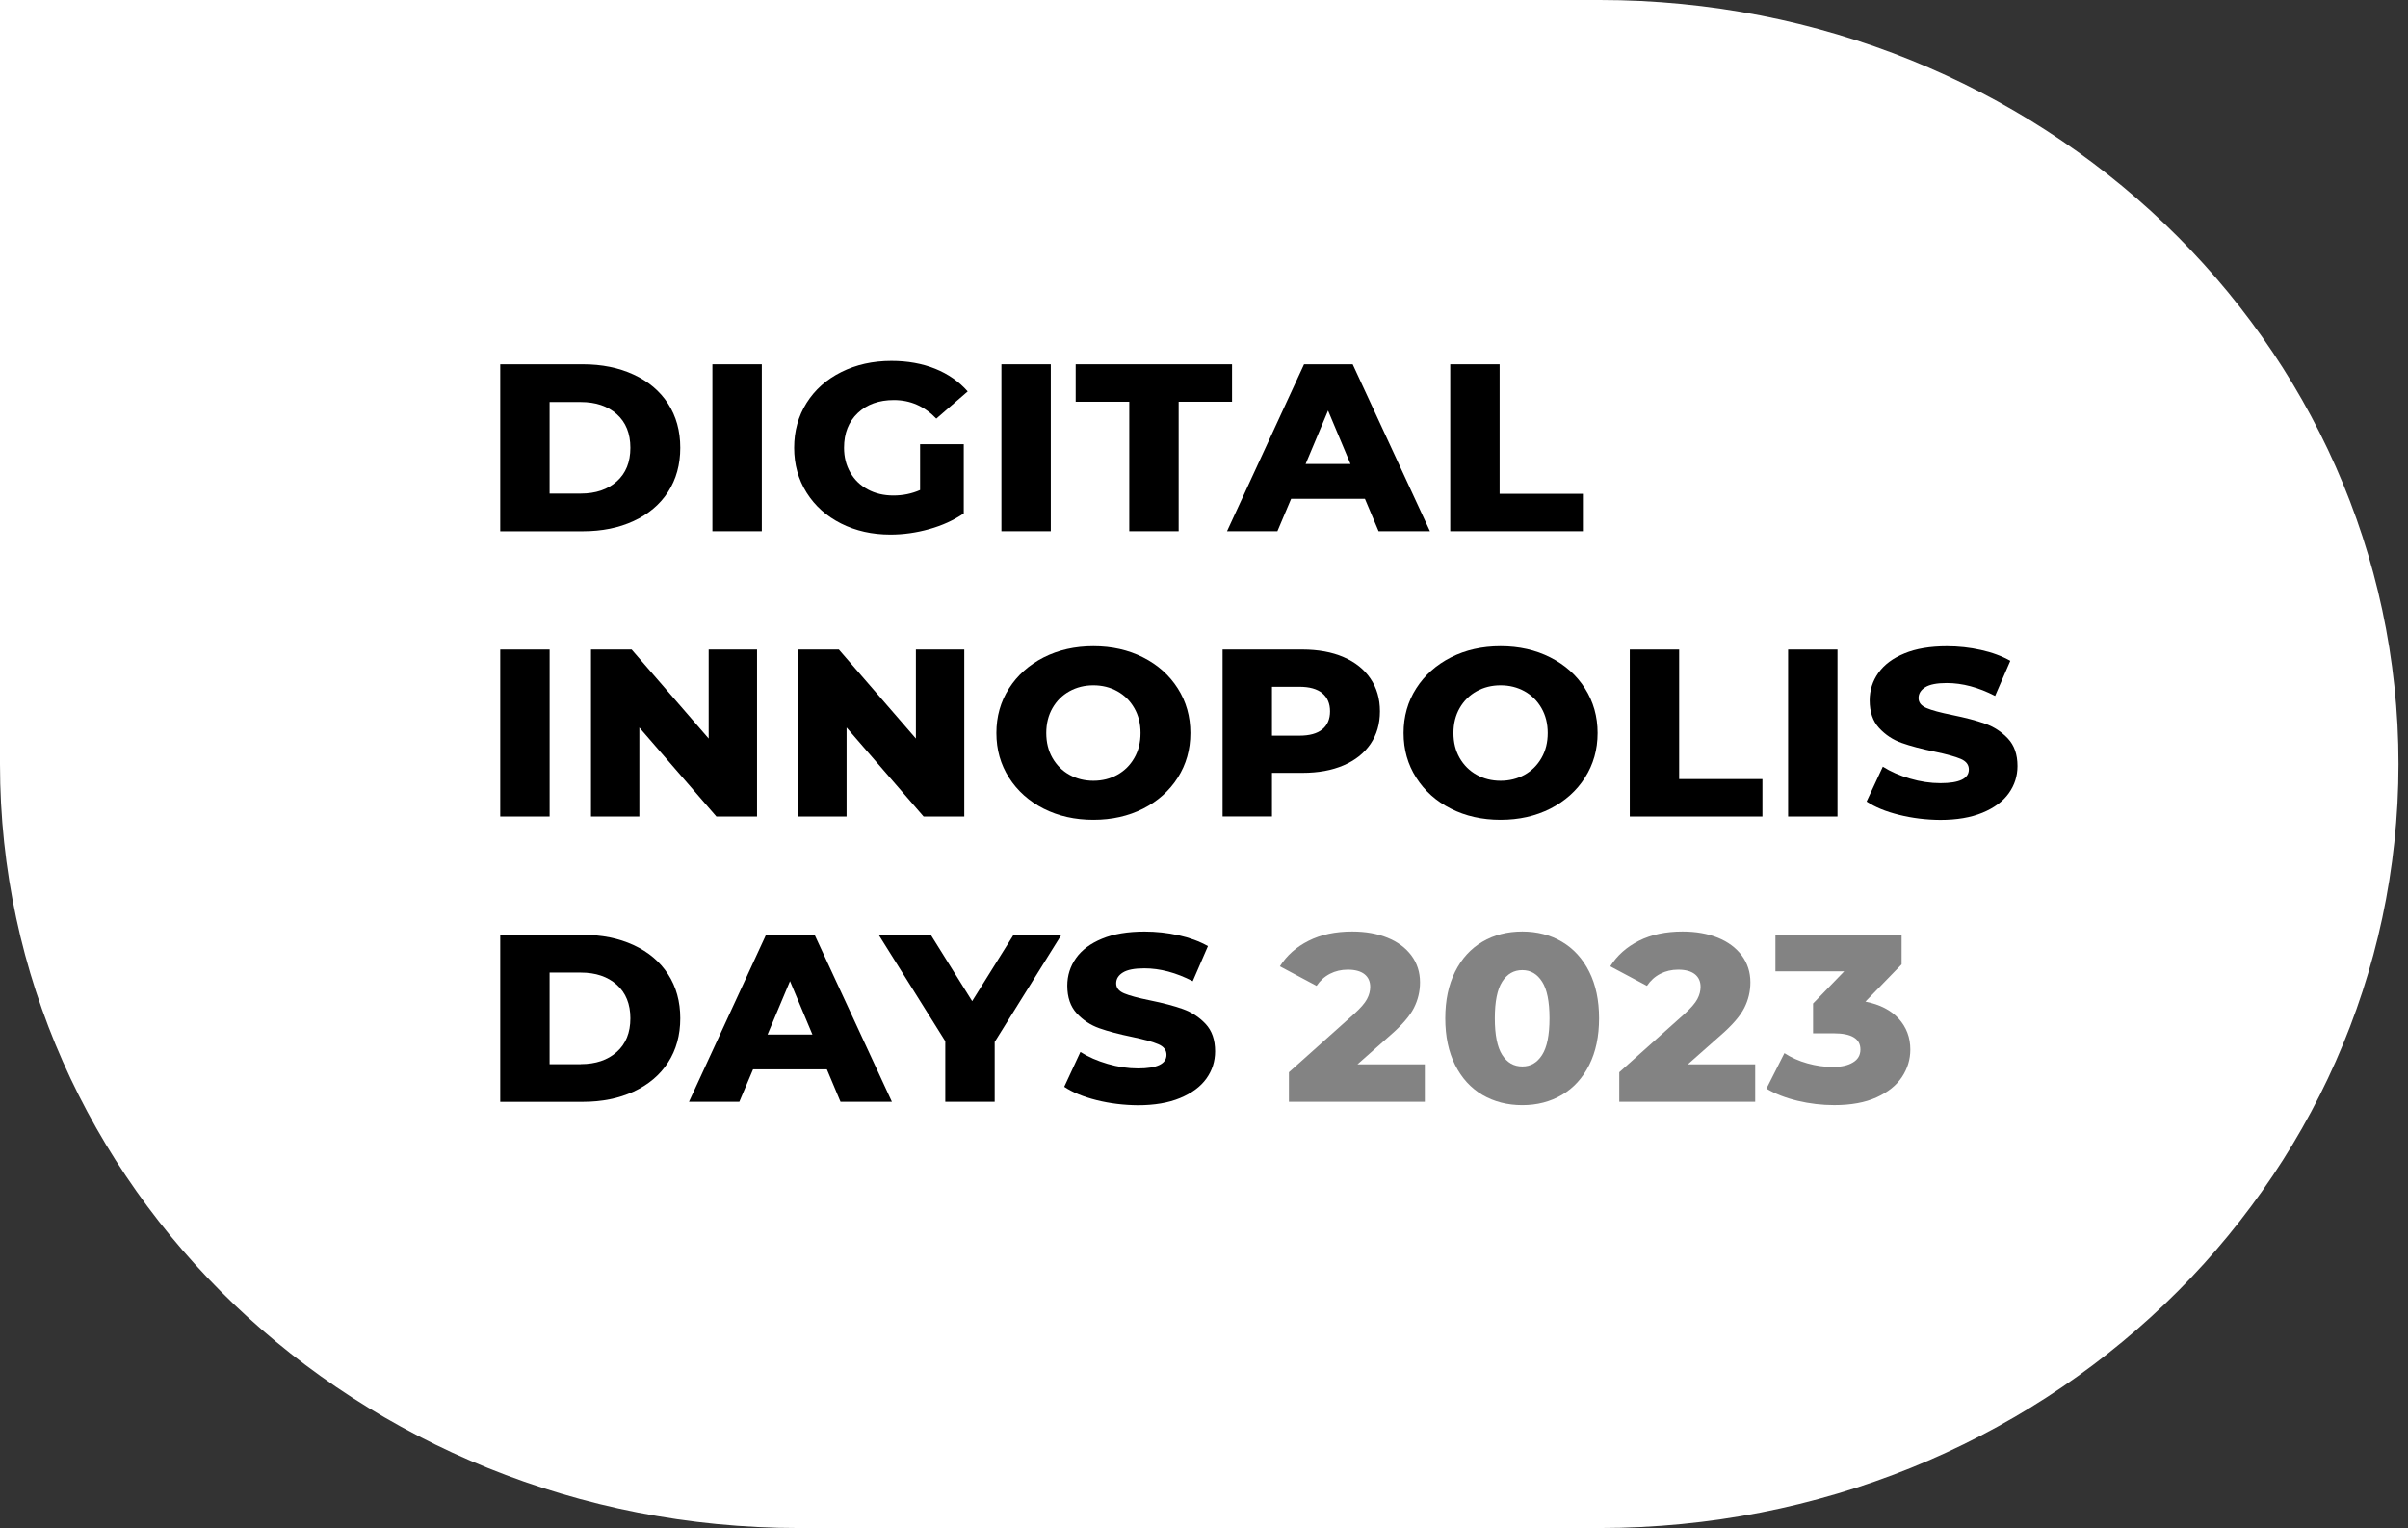
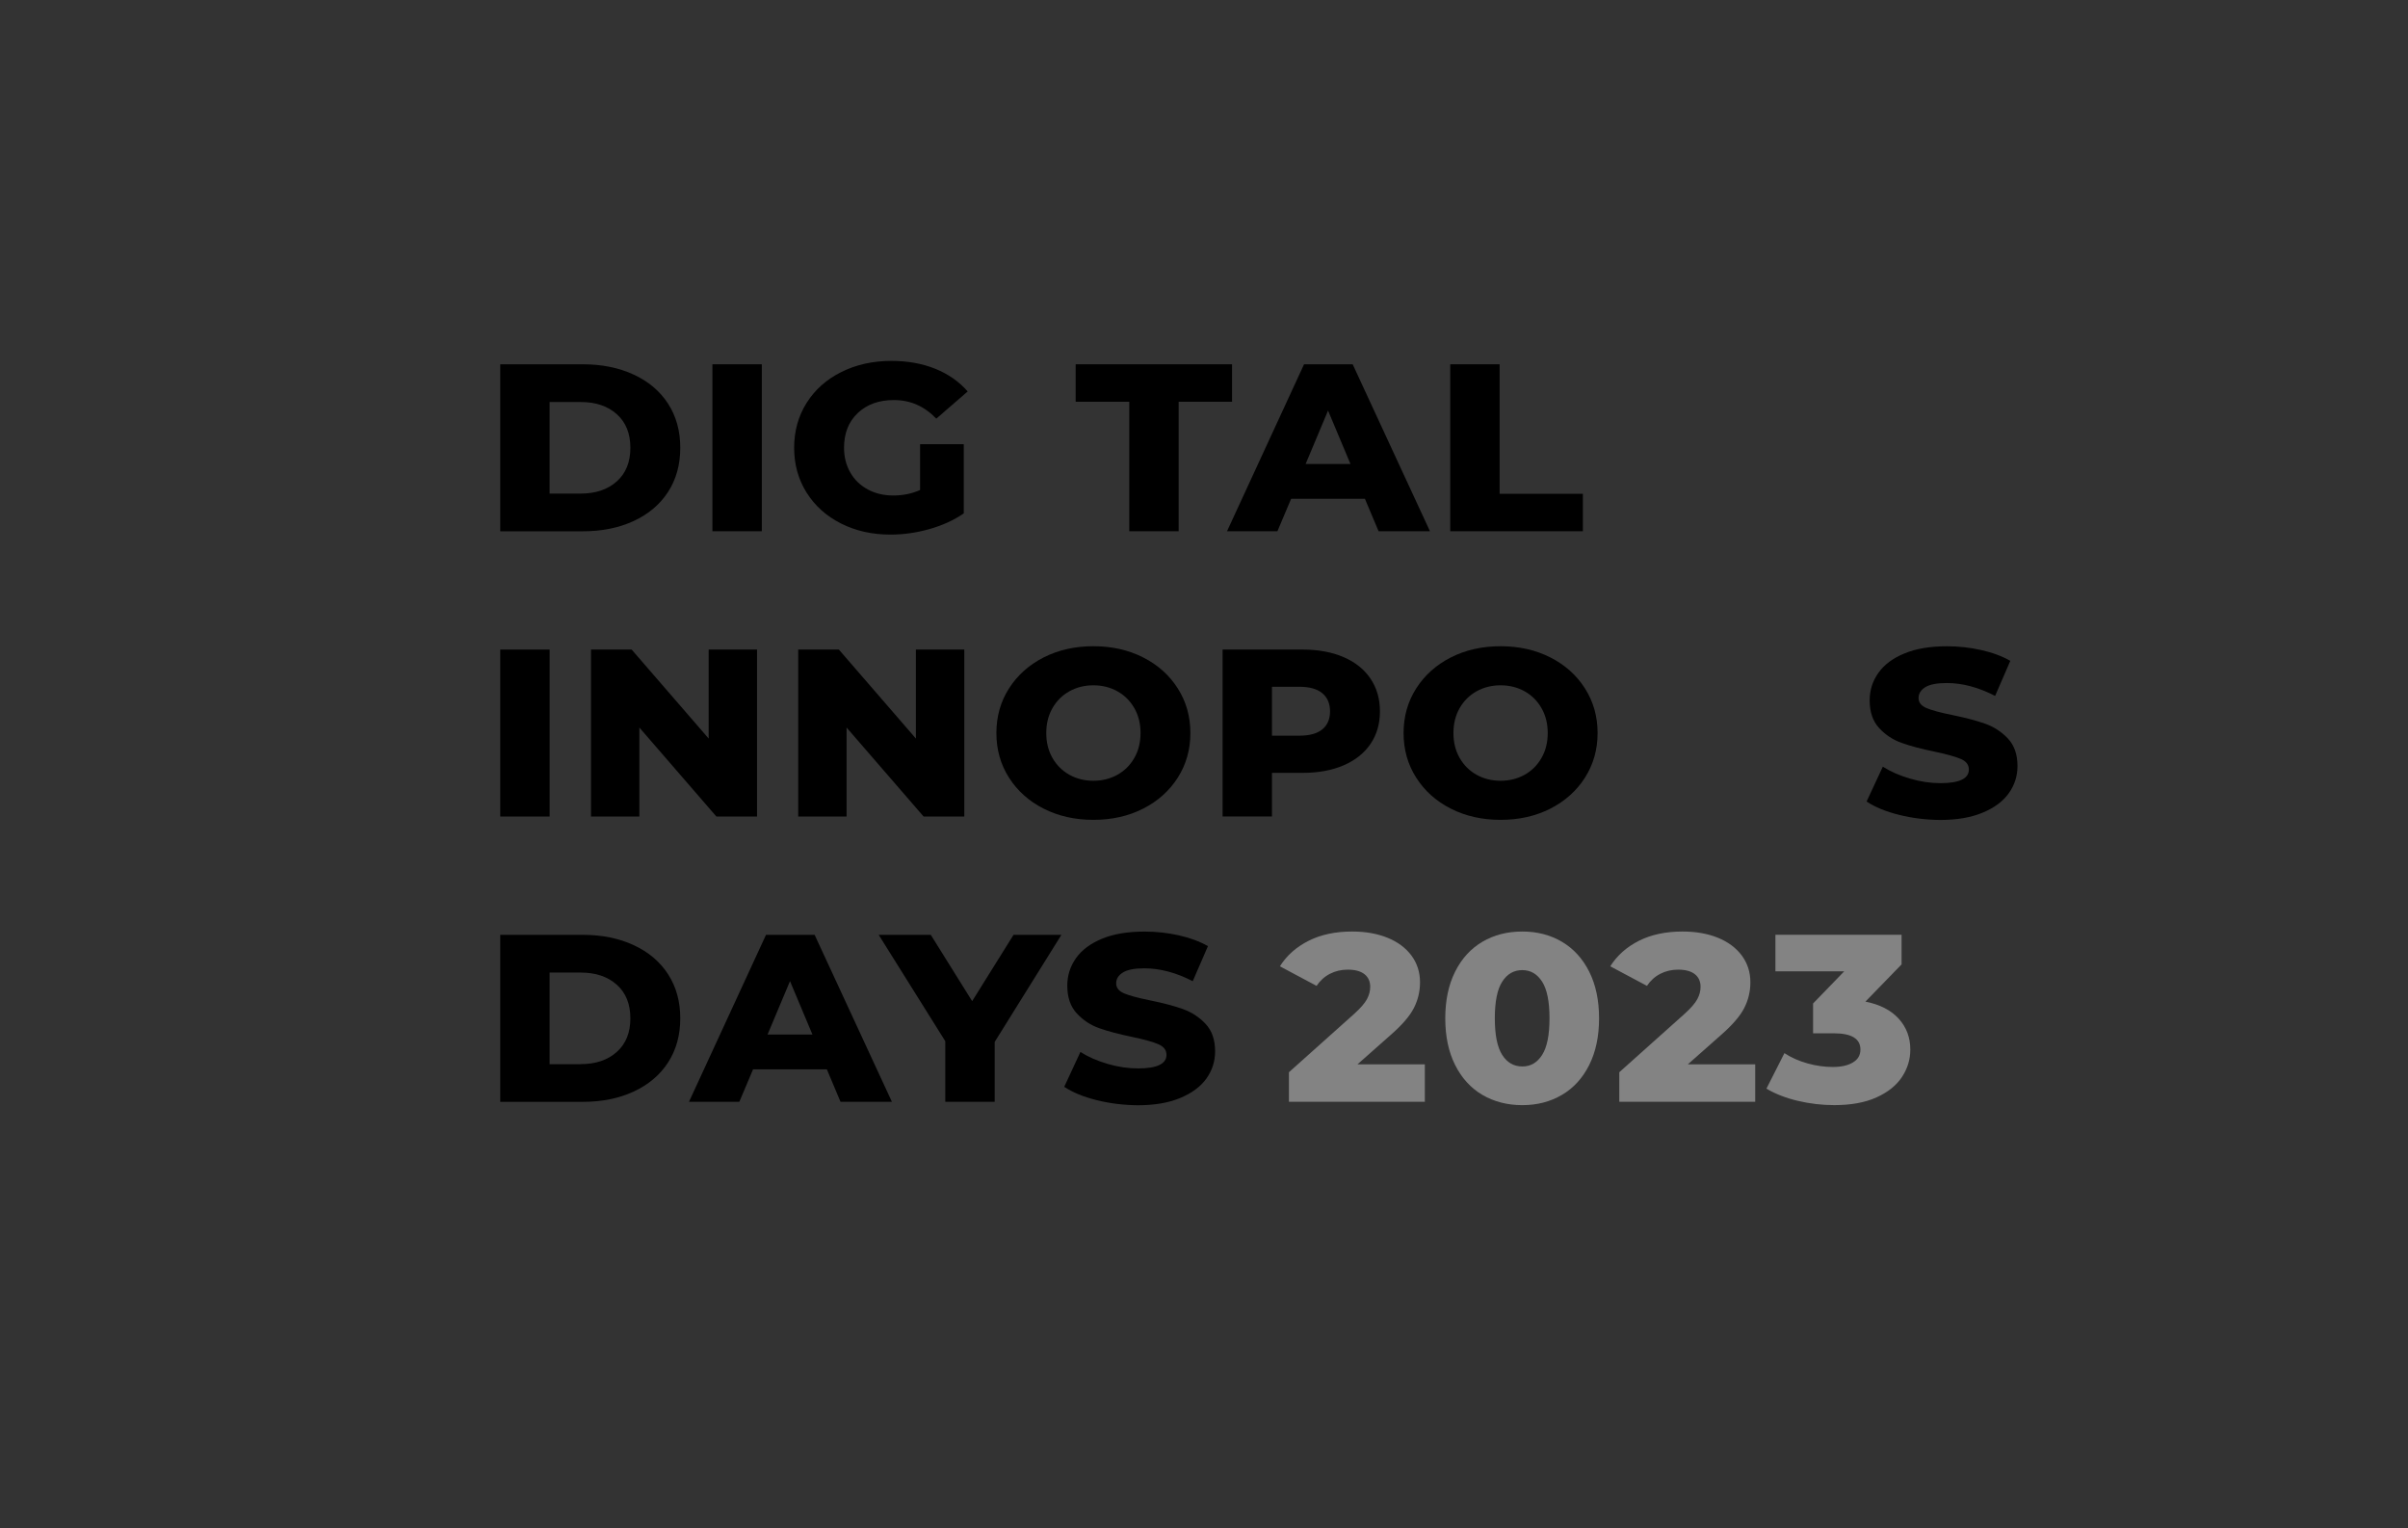
<svg xmlns="http://www.w3.org/2000/svg" width="93" height="59" viewBox="0 0 93 59" fill="none">
  <rect x="0" y="0" width="93" height="59" fill="#333333" stroke="none" />
-   <path d="M61.785 7.62939e-06H0V29.5C0 45.793 13.81 59 30.848 59H61.785C78.822 59 92.633 45.793 92.633 29.5C92.633 13.209 78.822 7.62939e-06 61.785 7.62939e-06Z" fill="white" />
  <path d="M19.32 14.066H22.508C23.246 14.066 23.901 14.198 24.472 14.463C25.044 14.727 25.487 15.101 25.802 15.587C26.116 16.072 26.273 16.64 26.273 17.29C26.273 17.94 26.116 18.508 25.802 18.994C25.487 19.479 25.044 19.853 24.472 20.118C23.901 20.383 23.246 20.514 22.508 20.514H19.32V14.066ZM22.429 19.058C23.007 19.058 23.47 18.901 23.821 18.588C24.171 18.275 24.346 17.843 24.346 17.29C24.346 16.738 24.171 16.305 23.821 15.992C23.47 15.679 23.007 15.523 22.429 15.523H21.226V19.059H22.429V19.058Z" fill="black" />
  <path d="M27.514 14.066H29.422V20.512H27.514V14.066Z" fill="black" />
  <path d="M35.537 17.152H37.222V19.823C36.837 20.087 36.393 20.289 35.892 20.43C35.391 20.571 34.89 20.642 34.389 20.642C33.684 20.642 33.047 20.499 32.482 20.214C31.917 19.929 31.473 19.532 31.152 19.021C30.831 18.511 30.671 17.934 30.671 17.289C30.671 16.644 30.831 16.068 31.152 15.558C31.473 15.047 31.92 14.651 32.492 14.365C33.063 14.08 33.708 13.935 34.427 13.935C35.056 13.935 35.62 14.037 36.121 14.239C36.622 14.441 37.04 14.734 37.374 15.114L36.161 16.165C35.704 15.686 35.159 15.447 34.523 15.447C33.946 15.447 33.48 15.614 33.127 15.949C32.773 16.284 32.598 16.73 32.598 17.289C32.598 17.645 32.678 17.963 32.839 18.243C32.999 18.523 33.224 18.741 33.513 18.897C33.801 19.054 34.132 19.132 34.505 19.132C34.872 19.132 35.214 19.062 35.535 18.921V17.152H35.537Z" fill="black" />
-   <path d="M38.676 14.066H40.583V20.512H38.676V14.066Z" fill="black" />
  <path d="M43.615 15.512H41.544V14.066H47.583V15.512H45.521V20.512H43.614V15.512H43.615Z" fill="black" />
  <path d="M52.715 19.26H49.865L49.335 20.512H47.389L50.364 14.066H52.242L55.227 20.512H53.243L52.715 19.26ZM52.157 17.915L51.291 15.853L50.425 17.915H52.157Z" fill="black" />
  <path d="M56.01 14.066H57.917V19.067H61.133V20.512H56.01V14.066Z" fill="black" />
  <path d="M19.32 25.081H21.227V31.528H19.32V25.081Z" fill="black" />
  <path d="M29.238 25.081V31.528H27.668L24.693 28.092V31.528H22.825V25.081H24.395L27.37 28.517V25.081H29.238Z" fill="black" />
  <path d="M37.242 25.081V31.528H35.671L32.696 28.092V31.528H30.828V25.081H32.398L35.373 28.517V25.081H37.242Z" fill="black" />
  <path d="M40.308 31.224C39.74 30.936 39.293 30.537 38.968 30.026C38.644 29.517 38.482 28.943 38.482 28.304C38.482 27.665 38.644 27.092 38.968 26.582C39.293 26.073 39.74 25.674 40.308 25.384C40.876 25.096 41.516 24.952 42.228 24.952C42.941 24.952 43.581 25.096 44.149 25.384C44.717 25.672 45.164 26.071 45.488 26.582C45.812 27.09 45.974 27.665 45.974 28.304C45.974 28.943 45.812 29.516 45.488 30.026C45.164 30.535 44.717 30.934 44.149 31.224C43.581 31.512 42.941 31.656 42.228 31.656C41.516 31.656 40.876 31.512 40.308 31.224ZM43.153 29.917C43.43 29.763 43.648 29.547 43.808 29.267C43.969 28.988 44.049 28.667 44.049 28.304C44.049 27.941 43.969 27.621 43.808 27.341C43.648 27.062 43.43 26.845 43.153 26.691C42.877 26.538 42.569 26.461 42.228 26.461C41.888 26.461 41.58 26.538 41.303 26.691C41.027 26.845 40.809 27.061 40.648 27.341C40.488 27.621 40.408 27.941 40.408 28.304C40.408 28.667 40.488 28.987 40.648 29.267C40.809 29.547 41.027 29.763 41.303 29.917C41.58 30.07 41.888 30.147 42.228 30.147C42.569 30.147 42.877 30.07 43.153 29.917Z" fill="black" />
  <path d="M51.889 25.372C52.337 25.564 52.684 25.841 52.928 26.2C53.172 26.558 53.295 26.981 53.295 27.466C53.295 27.952 53.172 28.372 52.928 28.729C52.684 29.084 52.337 29.36 51.889 29.552C51.438 29.746 50.91 29.842 50.3 29.842H49.125V31.526H47.218V25.08H50.299C50.91 25.082 51.438 25.177 51.889 25.372ZM51.07 28.162C51.268 27.999 51.368 27.767 51.368 27.466C51.368 27.166 51.268 26.933 51.07 26.767C50.87 26.601 50.575 26.518 50.184 26.518H49.125V28.406H50.184C50.575 28.406 50.87 28.325 51.07 28.162Z" fill="black" />
  <path d="M56.034 31.224C55.466 30.936 55.019 30.537 54.695 30.026C54.37 29.517 54.208 28.943 54.208 28.304C54.208 27.665 54.37 27.092 54.695 26.582C55.019 26.073 55.466 25.674 56.034 25.384C56.602 25.096 57.242 24.952 57.954 24.952C58.667 24.952 59.307 25.096 59.875 25.384C60.443 25.672 60.89 26.071 61.214 26.582C61.538 27.09 61.701 27.665 61.701 28.304C61.701 28.943 61.538 29.516 61.214 30.026C60.89 30.535 60.443 30.934 59.875 31.224C59.307 31.512 58.667 31.656 57.954 31.656C57.242 31.656 56.602 31.512 56.034 31.224ZM58.88 29.917C59.156 29.763 59.374 29.547 59.534 29.267C59.695 28.988 59.775 28.667 59.775 28.304C59.775 27.941 59.695 27.621 59.534 27.341C59.374 27.062 59.156 26.845 58.88 26.691C58.603 26.538 58.295 26.461 57.954 26.461C57.614 26.461 57.306 26.538 57.029 26.691C56.753 26.845 56.535 27.061 56.374 27.341C56.214 27.621 56.134 27.941 56.134 28.304C56.134 28.667 56.214 28.987 56.374 29.267C56.535 29.547 56.753 29.763 57.029 29.917C57.306 30.07 57.614 30.147 57.954 30.147C58.295 30.147 58.603 30.07 58.88 29.917Z" fill="black" />
-   <path d="M62.944 25.081H64.851V30.082H68.067V31.528H62.944V25.081Z" fill="black" />
-   <path d="M69.059 25.081H70.966V31.528H69.059V25.081Z" fill="black" />
  <path d="M73.344 31.463C72.829 31.335 72.412 31.163 72.091 30.948L72.717 29.603C73.018 29.794 73.368 29.948 73.766 30.063C74.164 30.181 74.555 30.239 74.942 30.239C75.674 30.239 76.04 30.063 76.04 29.714C76.04 29.529 75.936 29.393 75.728 29.304C75.52 29.215 75.184 29.121 74.721 29.024C74.213 28.919 73.789 28.808 73.45 28.687C73.109 28.568 72.818 28.375 72.574 28.111C72.33 27.846 72.209 27.491 72.209 27.043C72.209 26.65 72.322 26.296 72.546 25.98C72.771 25.664 73.106 25.413 73.553 25.23C73.999 25.045 74.547 24.954 75.195 24.954C75.639 24.954 76.075 25.001 76.505 25.097C76.936 25.192 77.314 25.332 77.641 25.516L77.054 26.871C76.412 26.539 75.788 26.373 75.186 26.373C74.807 26.373 74.531 26.426 74.357 26.534C74.184 26.642 74.097 26.782 74.097 26.954C74.097 27.126 74.2 27.254 74.405 27.34C74.609 27.427 74.94 27.516 75.397 27.608C75.911 27.713 76.335 27.824 76.672 27.945C77.01 28.066 77.301 28.255 77.548 28.516C77.795 28.778 77.918 29.132 77.918 29.579C77.918 29.966 77.805 30.317 77.581 30.63C77.357 30.943 77.019 31.194 76.569 31.38C76.119 31.568 75.574 31.66 74.932 31.66C74.387 31.656 73.858 31.591 73.344 31.463Z" fill="black" />
  <path d="M19.32 36.096H22.508C23.246 36.096 23.901 36.228 24.472 36.493C25.044 36.757 25.487 37.131 25.802 37.617C26.116 38.102 26.273 38.67 26.273 39.32C26.273 39.97 26.116 40.538 25.802 41.024C25.487 41.509 25.044 41.883 24.472 42.148C23.901 42.413 23.246 42.544 22.508 42.544H19.32V36.096ZM22.429 41.088C23.007 41.088 23.47 40.931 23.821 40.618C24.171 40.305 24.346 39.873 24.346 39.32C24.346 38.768 24.171 38.335 23.821 38.022C23.47 37.709 23.007 37.553 22.429 37.553H21.226V41.09H22.429V41.088Z" fill="black" />
  <path d="M31.935 41.29H29.084L28.554 42.543H26.609L29.584 36.096H31.462L34.447 42.543H32.462L31.935 41.29ZM31.377 39.945L30.511 37.883L29.644 39.945H31.377Z" fill="black" />
  <path d="M38.416 40.231V42.543H36.508V40.203L33.936 36.096H35.948L37.546 38.656L39.144 36.096H40.993L38.416 40.231Z" fill="black" />
  <path d="M42.354 42.479C41.84 42.35 41.423 42.178 41.102 41.964L41.727 40.619C42.029 40.81 42.379 40.963 42.777 41.079C43.175 41.196 43.566 41.254 43.952 41.254C44.684 41.254 45.051 41.079 45.051 40.73C45.051 40.545 44.946 40.409 44.738 40.32C44.53 40.23 44.195 40.136 43.731 40.039C43.224 39.934 42.8 39.823 42.461 39.703C42.12 39.584 41.829 39.391 41.585 39.127C41.341 38.862 41.22 38.507 41.22 38.059C41.22 37.666 41.333 37.312 41.557 36.995C41.781 36.679 42.117 36.429 42.564 36.245C43.009 36.061 43.558 35.97 44.206 35.97C44.65 35.97 45.085 36.017 45.516 36.112C45.947 36.208 46.325 36.347 46.652 36.532L46.065 37.886C45.423 37.554 44.799 37.389 44.196 37.389C43.818 37.389 43.541 37.442 43.368 37.55C43.194 37.658 43.108 37.797 43.108 37.969C43.108 38.142 43.211 38.27 43.415 38.356C43.62 38.442 43.951 38.532 44.407 38.624C44.922 38.729 45.346 38.84 45.683 38.961C46.02 39.081 46.312 39.27 46.559 39.532C46.806 39.794 46.929 40.147 46.929 40.595C46.929 40.982 46.816 41.333 46.592 41.646C46.367 41.959 46.03 42.209 45.58 42.396C45.13 42.584 44.584 42.676 43.943 42.676C43.397 42.671 42.868 42.607 42.354 42.479Z" fill="black" />
  <path d="M55.029 41.097V42.542H49.78V41.401L52.303 39.145C52.547 38.924 52.711 38.735 52.794 38.578C52.878 38.422 52.919 38.263 52.919 38.104C52.919 37.895 52.845 37.733 52.698 37.615C52.55 37.499 52.334 37.44 52.053 37.44C51.802 37.44 51.573 37.493 51.363 37.601C51.154 37.709 50.983 37.864 50.847 38.066L49.431 37.311C49.695 36.893 50.063 36.566 50.538 36.327C51.013 36.087 51.574 35.968 52.223 35.968C52.737 35.968 53.19 36.048 53.585 36.208C53.98 36.367 54.287 36.596 54.51 36.893C54.731 37.191 54.843 37.537 54.843 37.93C54.843 38.281 54.764 38.609 54.607 38.919C54.45 39.229 54.147 39.582 53.696 39.973L52.426 41.097H55.029Z" fill="#838383" />
  <path d="M57.252 42.276C56.802 42.011 56.452 41.626 56.198 41.121C55.944 40.613 55.818 40.014 55.818 39.32C55.818 38.626 55.944 38.027 56.198 37.519C56.452 37.012 56.804 36.627 57.252 36.364C57.701 36.099 58.215 35.968 58.793 35.968C59.364 35.968 59.875 36.099 60.324 36.364C60.773 36.629 61.124 37.014 61.378 37.519C61.632 38.025 61.758 38.626 61.758 39.32C61.758 40.014 61.632 40.613 61.378 41.121C61.124 41.626 60.773 42.013 60.324 42.276C59.874 42.541 59.364 42.672 58.793 42.672C58.217 42.672 57.703 42.539 57.252 42.276ZM59.559 40.732C59.749 40.435 59.844 39.964 59.844 39.318C59.844 38.673 59.749 38.202 59.559 37.905C59.369 37.607 59.114 37.458 58.793 37.458C58.465 37.458 58.207 37.607 58.017 37.905C57.827 38.202 57.732 38.673 57.732 39.318C57.732 39.964 57.827 40.435 58.017 40.732C58.207 41.03 58.465 41.178 58.793 41.178C59.115 41.18 59.369 41.031 59.559 40.732Z" fill="#838383" />
  <path d="M67.788 41.097V42.542H62.539V41.401L65.062 39.145C65.306 38.924 65.47 38.734 65.553 38.578C65.637 38.421 65.678 38.263 65.678 38.103C65.678 37.895 65.604 37.732 65.457 37.615C65.309 37.499 65.093 37.44 64.812 37.44C64.561 37.44 64.332 37.493 64.122 37.601C63.913 37.709 63.742 37.864 63.607 38.066L62.19 37.311C62.454 36.893 62.822 36.566 63.297 36.326C63.772 36.087 64.334 35.968 64.982 35.968C65.496 35.968 65.95 36.048 66.344 36.207C66.739 36.367 67.047 36.596 67.269 36.893C67.49 37.191 67.602 37.537 67.602 37.93C67.602 38.28 67.523 38.609 67.366 38.919C67.209 39.229 66.906 39.581 66.456 39.973L65.185 41.097H67.788Z" fill="#838383" />
  <path d="M73.33 39.333C73.628 39.662 73.779 40.059 73.779 40.526C73.779 40.907 73.671 41.26 73.457 41.584C73.242 41.91 72.915 42.172 72.474 42.372C72.034 42.571 71.49 42.671 70.842 42.671C70.367 42.671 69.897 42.616 69.43 42.505C68.965 42.394 68.563 42.237 68.222 42.035L68.916 40.664C69.18 40.836 69.476 40.968 69.807 41.06C70.138 41.152 70.463 41.198 70.784 41.198C71.112 41.198 71.372 41.14 71.564 41.022C71.757 40.907 71.852 40.74 71.852 40.524C71.852 40.106 71.508 39.898 70.822 39.898H70.023V38.747L71.227 37.504H68.569V36.095H73.442V37.236L72.045 38.674C72.603 38.785 73.032 39.006 73.33 39.333Z" fill="#838383" />
</svg>